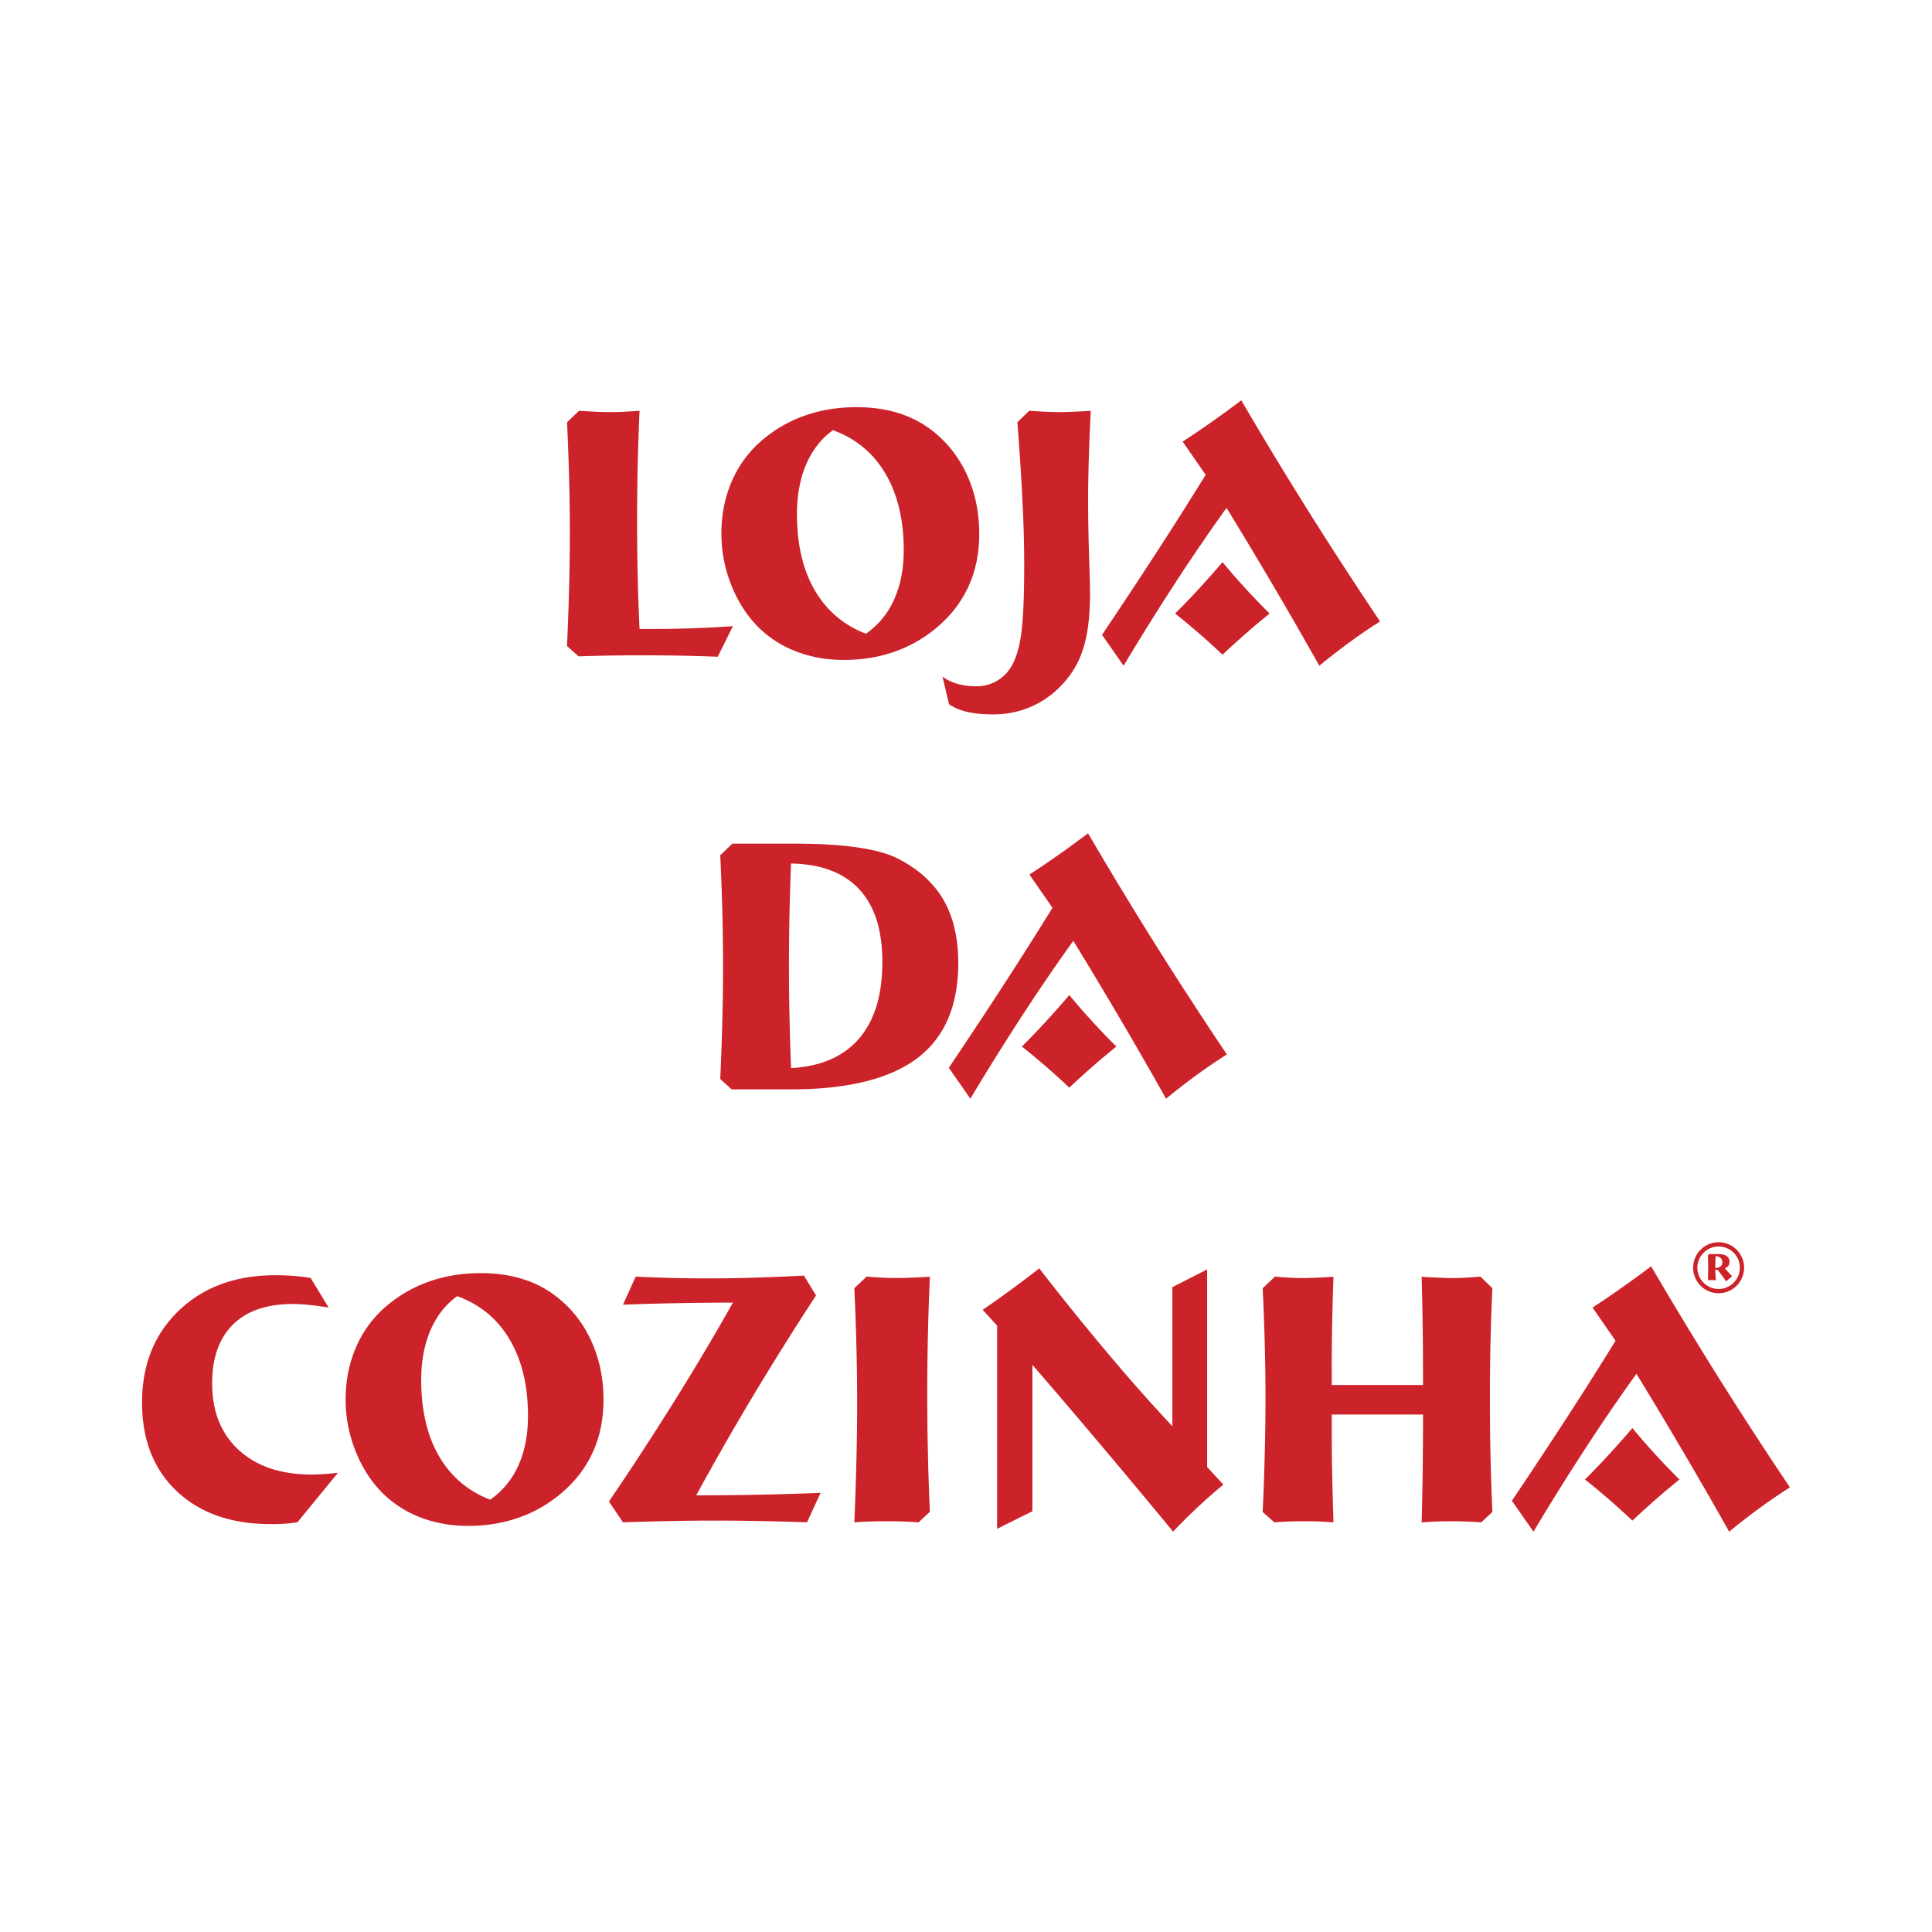
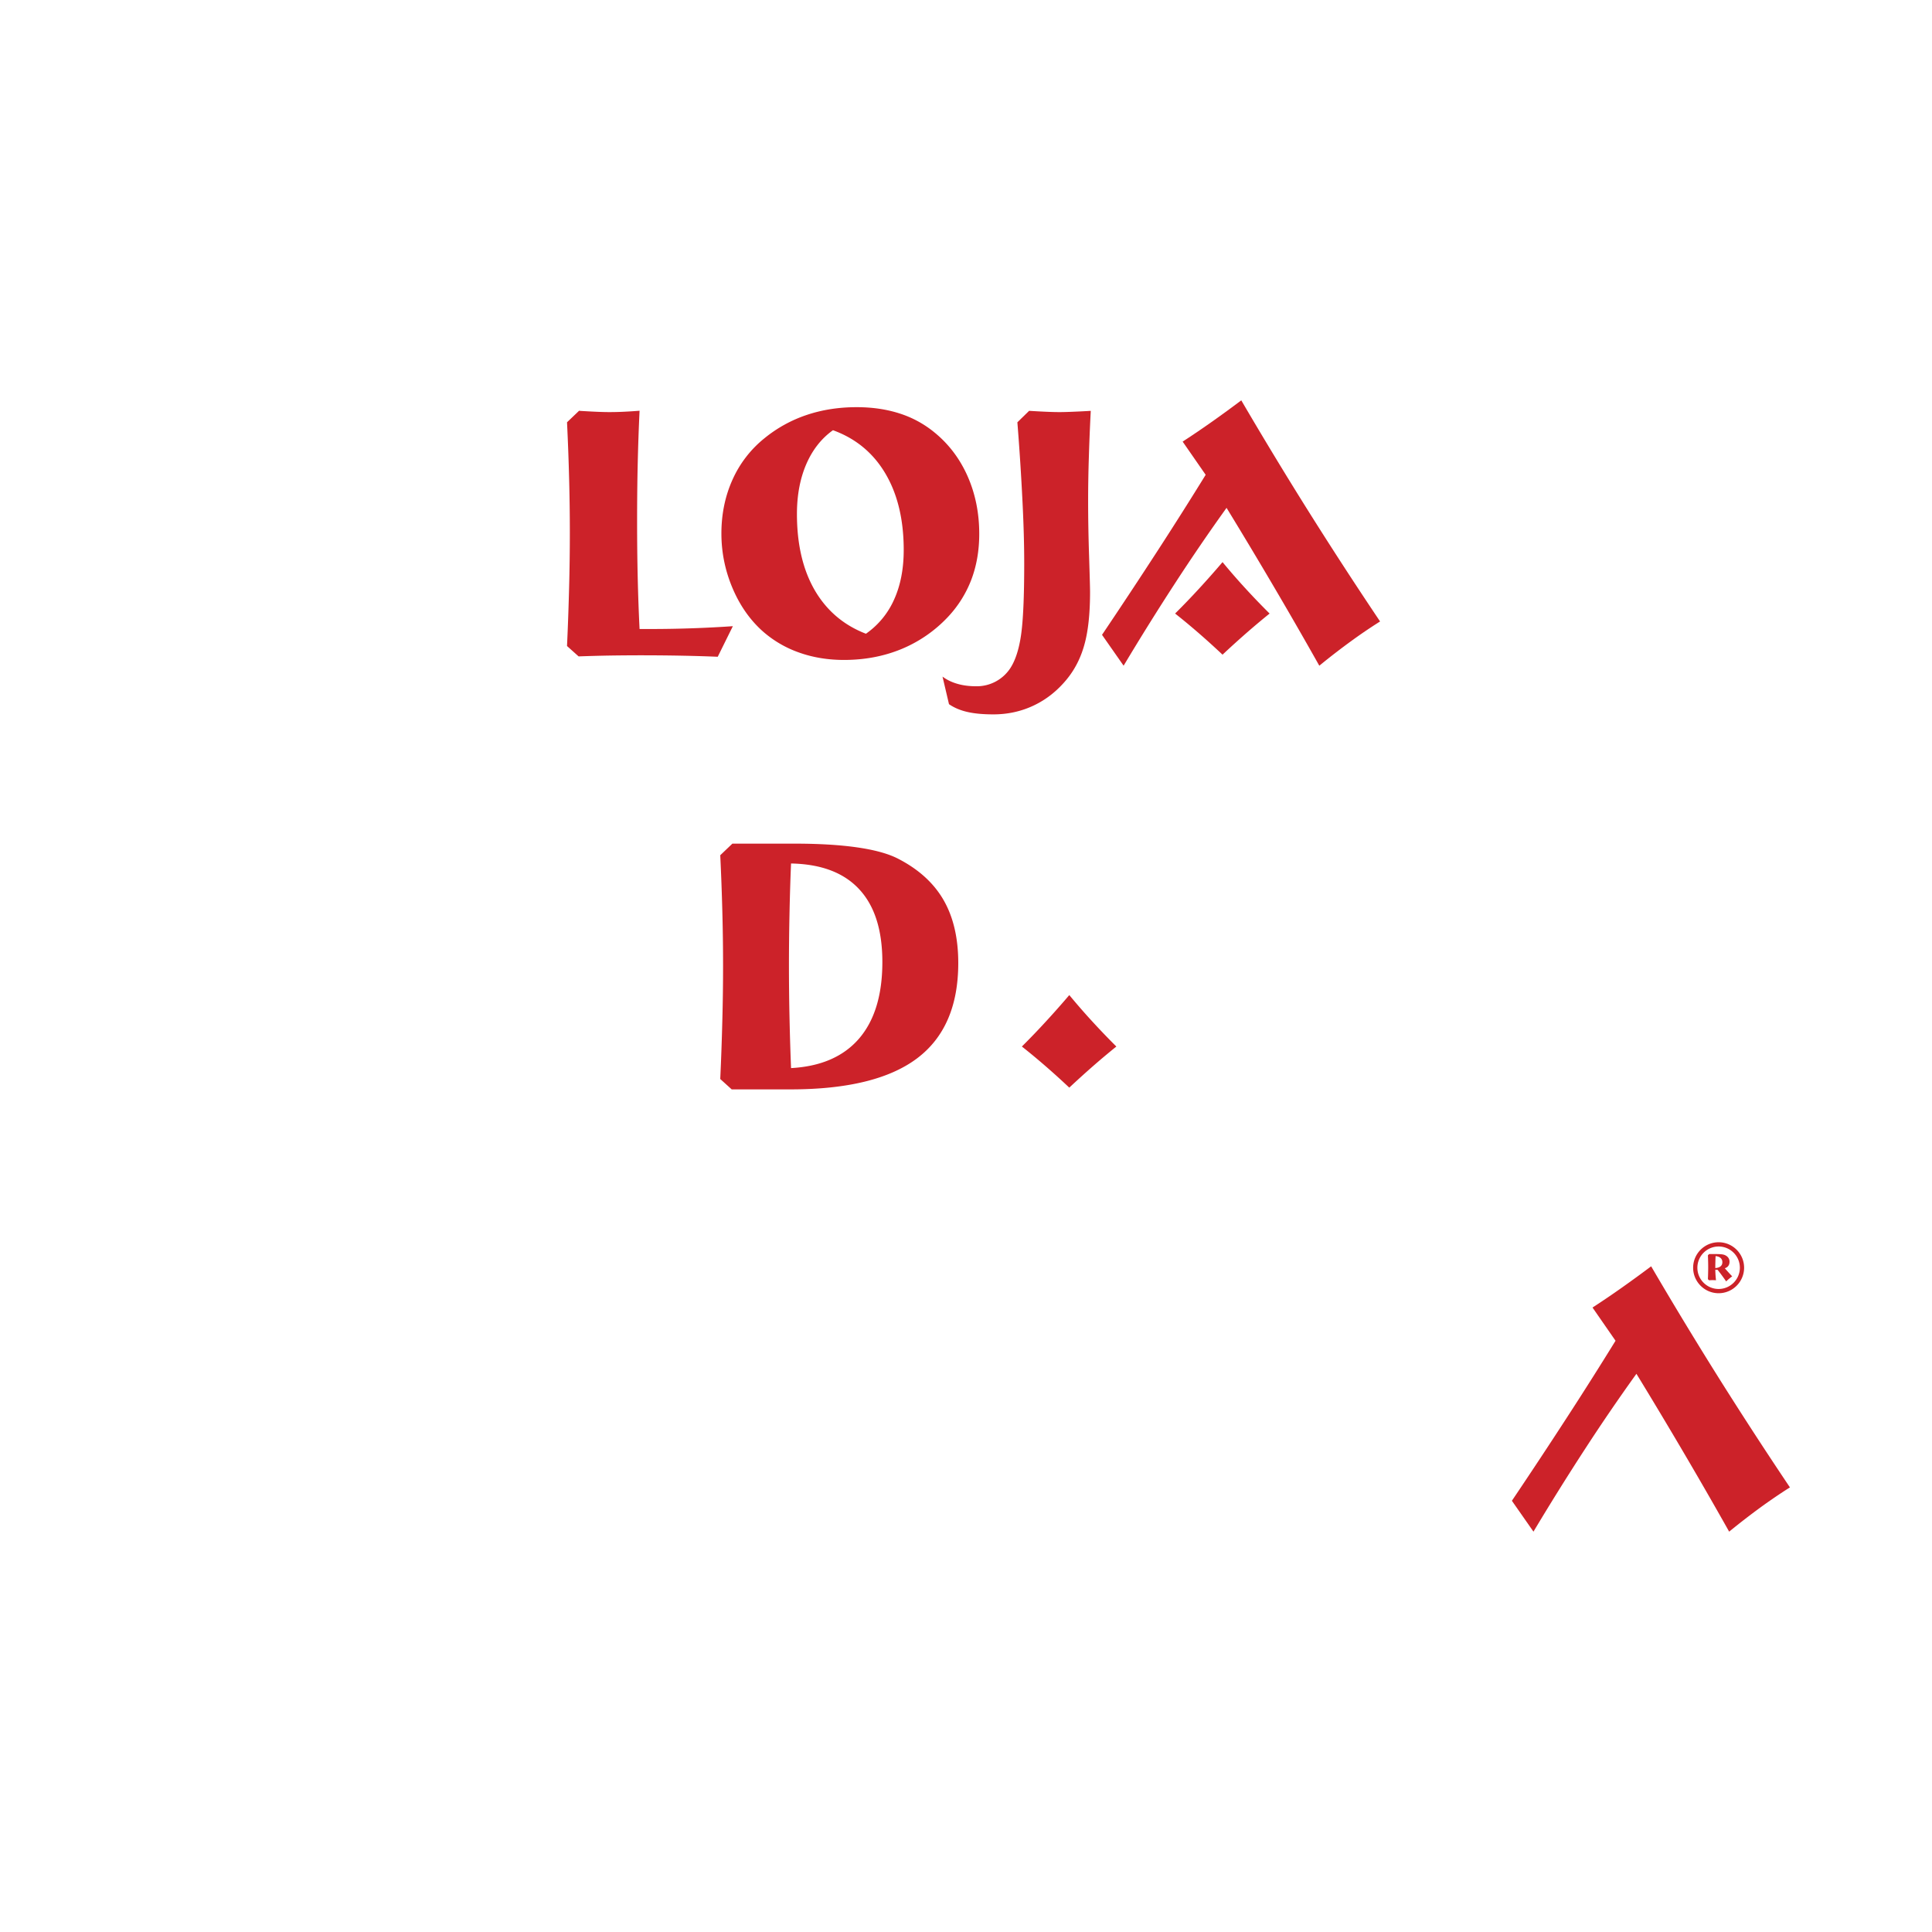
<svg xmlns="http://www.w3.org/2000/svg" width="2500" height="2500" viewBox="0 0 192.756 192.756">
  <g fill-rule="evenodd" clip-rule="evenodd">
    <path fill="#fff" d="M0 0h192.756v192.756H0V0z" />
    <path d="M171.467 123.939c1.4 0 2.543 1.143 2.543 2.543s-1.143 2.543-2.543 2.543-2.543-1.143-2.543-2.543 1.142-2.543 2.543-2.543zm0 .424c1.168 0 2.119.951 2.119 2.119 0 1.166-.951 2.119-2.119 2.119s-2.119-.953-2.119-2.119c0-1.168.951-2.119 2.119-2.119zm-.33 2.153c.232-.02.406-.078.525-.176.117-.098.178-.232.178-.408s-.057-.314-.172-.418-.281-.168-.502-.193c-.012.211-.018.408-.021.586-.006.18-.008.338-.008.475v.134zm-.616 1.218l-.123-.111c.01-.221.018-.43.021-.631a19.18 19.18 0 0 0 0-1.148 27.194 27.194 0 0 0-.021-.604l.129-.123h.498c.34 0 .582.008.725.023.146.016.262.045.35.084.146.066.26.156.338.268a.667.667 0 0 1 .117.389c0 .164-.039.301-.119.412s-.197.191-.352.242a27.12 27.12 0 0 0 .738.808 4.632 4.632 0 0 0-.602.504 21.793 21.793 0 0 0-.854-1.159l-.23-.004a10.542 10.542 0 0 0 .07 1.048c-.059-.004-.119-.008-.178-.01s-.117-.002-.176-.002-.113 0-.17.002c-.053.005-.108.008-.161.012zM163.266 137.064a193.63 193.63 0 0 0-5.188 7.596 256.954 256.954 0 0 0-5.084 8.152l-2.152-3.08a574.824 574.824 0 0 0 5.693-8.619 387.778 387.778 0 0 0 4.648-7.346l-2.297-3.314a86.14 86.14 0 0 0 2.979-2.021c.98-.693 1.938-1.393 2.871-2.092a415.626 415.626 0 0 0 6.758 11.154 433.706 433.706 0 0 0 7.088 10.904c-.932.586-1.9 1.244-2.906 1.973a73.67 73.67 0 0 0-3.158 2.441 471.648 471.648 0 0 0-4.582-7.961 520.312 520.312 0 0 0-4.67-7.787z" fill="#cc2229" />
-     <path d="M162.863 142.477c.725.873 1.473 1.74 2.25 2.584.777.85 1.59 1.699 2.445 2.549a81.647 81.647 0 0 0-2.225 1.865 100.31 100.31 0 0 0-2.471 2.236c-.908-.855-1.752-1.613-2.523-2.277s-1.508-1.275-2.207-1.824a74.783 74.783 0 0 0 2.445-2.549 85.82 85.82 0 0 0 2.286-2.584zM133.041 127.385a320.23 320.23 0 0 0-.131 4.6 202.653 202.653 0 0 0-.043 4.289v1.908h9.109c0-2.094-.012-4.02-.035-5.783a423.522 423.522 0 0 0-.102-5.014c.812.049 1.43.078 1.836.096a23.428 23.428 0 0 0 2.321.006c.418-.018.986-.059 1.711-.119l1.189 1.16a217.008 217.008 0 0 0-.186 5.281 254.673 254.673 0 0 0-.059 5.719c0 1.998.018 3.936.059 5.803.043 1.865.104 3.707.186 5.52l-1.117 1.035a41.8 41.8 0 0 0-1.49-.084 42.019 42.019 0 0 0-1.506-.023c-.504 0-1 .006-1.49.023s-.975.049-1.453.084c.041-1.705.076-3.445.102-5.221a428.4 428.4 0 0 0 .035-5.539h-9.109v1.789c0 1.285.012 2.654.043 4.113.029 1.467.076 3.082.131 4.857-.479-.035-.963-.066-1.453-.084s-.988-.023-1.49-.023c-.49 0-.986.006-1.482.023s-.988.049-1.479.084l-1.16-1.035c.096-2.068.162-4.037.209-5.902a198.866 198.866 0 0 0 0-10.762 241.264 241.264 0 0 0-.209-5.658l1.227-1.16a42.96 42.96 0 0 0 1.705.119 23.23 23.23 0 0 0 2.297-.006 114.7 114.7 0 0 0 1.834-.096zM103.002 136.166v14.613l-3.523 1.752v-20.277l-1.436-1.572c.971-.67 1.922-1.34 2.854-2.027a84.647 84.647 0 0 0 2.787-2.111 264.243 264.243 0 0 0 6.928 8.576 175.114 175.114 0 0 0 6.357 7.178V128.42l3.469-1.77v19.715l1.615 1.752a64.061 64.061 0 0 0-2.631 2.32 55.574 55.574 0 0 0-2.381 2.375 994.084 994.084 0 0 0-7.117-8.535 890.588 890.588 0 0 0-6.922-8.111zM92.774 127.385a265.314 265.314 0 0 0-.263 11.724 265.566 265.566 0 0 0 .263 11.722l-1.125 1.053c-.521-.035-1.059-.066-1.609-.084s-1.101-.023-1.651-.023c-.532 0-1.065.006-1.591.023s-1.047.049-1.561.084c.096-2.17.161-4.246.209-6.221a222.886 222.886 0 0 0 0-11.293 252.268 252.268 0 0 0-.209-5.844l1.226-1.16c.784.061 1.4.102 1.842.119a27.263 27.263 0 0 0 2.47-.006c.444-.016 1.114-.045 1.999-.094zM73.125 129.963c-1.938 0-3.822.02-5.652.055-1.824.035-3.601.084-5.317.154l1.262-2.799c1.322.055 2.572.102 3.762.133a147.402 147.402 0 0 0 8.003-.031 202.86 202.86 0 0 0 5.024-.209l1.208 1.98a313.226 313.226 0 0 0-6.263 9.994 280.782 280.782 0 0 0-5.688 9.947 303.503 303.503 0 0 0 12.405-.245l-1.352 2.941a312.044 312.044 0 0 0-4.833-.131 225.901 225.901 0 0 0-8.69 0c-1.507.029-3.122.072-4.839.131l-1.4-2.082a298.973 298.973 0 0 0 6.526-10.006 255.005 255.005 0 0 0 5.844-9.832zM60.211 139.652c0 1.664-.263 3.189-.795 4.588a11.323 11.323 0 0 1-2.393 3.775 13.38 13.38 0 0 1-4.612 3.152c-1.741.711-3.637 1.07-5.694 1.07-1.621 0-3.128-.252-4.51-.748a10.92 10.92 0 0 1-3.672-2.178c-1.25-1.135-2.237-2.564-2.961-4.287s-1.089-3.523-1.089-5.402c0-1.943.371-3.732 1.106-5.365a11.11 11.11 0 0 1 3.206-4.15 13.332 13.332 0 0 1 4.193-2.309c1.549-.521 3.212-.777 4.988-.777 1.555 0 2.979.209 4.265.621a10.426 10.426 0 0 1 3.481 1.885c1.435 1.166 2.542 2.625 3.319 4.377.78 1.754 1.168 3.674 1.168 5.748zm-14.594-10.334c-1.16.83-2.045 1.961-2.667 3.396-.616 1.436-.927 3.092-.927 4.959 0 3.025.592 5.562 1.777 7.607 1.19 2.041 2.889 3.488 5.107 4.344a8.181 8.181 0 0 0 2.812-3.416c.64-1.412.957-3.062.957-4.941 0-3.025-.61-5.568-1.831-7.631-1.22-2.064-2.967-3.499-5.228-4.318zM33.714 146.945l-4.031 4.922c-.383.072-.79.119-1.22.15-.425.029-.915.041-1.478.041-3.917 0-7.028-1.094-9.343-3.277s-3.469-5.133-3.469-8.848c0-3.773 1.226-6.836 3.679-9.18 2.458-2.352 5.664-3.523 9.624-3.523.676 0 1.304.023 1.884.072.58.047 1.125.113 1.639.209l1.789 2.941a30.923 30.923 0 0 0-1.998-.262 15.362 15.362 0 0 0-1.579-.09c-2.596 0-4.582.682-5.969 2.051-1.382 1.363-2.076 3.326-2.076 5.869 0 2.805.885 5.023 2.662 6.65 1.777 1.633 4.205 2.445 7.273 2.445.341 0 .724-.012 1.148-.041.431-.027.916-.076 1.465-.129zM107.084 93.866c-1.752 2.44-3.48 4.97-5.186 7.597a255.148 255.148 0 0 0-5.083 8.152l-2.153-3.08a575.446 575.446 0 0 0 5.694-8.619 387.778 387.778 0 0 0 4.648-7.346l-2.297-3.314c1.004-.652 1.998-1.328 2.979-2.021s1.938-1.394 2.871-2.094a415.682 415.682 0 0 0 6.758 11.155 435.589 435.589 0 0 0 7.088 10.905 52.783 52.783 0 0 0-2.906 1.973 69.77 69.77 0 0 0-3.158 2.441 494.858 494.858 0 0 0-9.255-15.749z" fill="#cc2229" />
    <path d="M106.684 99.279c.725.873 1.473 1.74 2.25 2.584.777.85 1.59 1.699 2.445 2.549a78.162 78.162 0 0 0-2.225 1.865 100.31 100.31 0 0 0-2.471 2.236c-.908-.855-1.752-1.613-2.523-2.277s-1.508-1.275-2.207-1.824a74.783 74.783 0 0 0 2.445-2.549 91.949 91.949 0 0 0 2.286-2.584zM79.242 84.17c2.452 0 4.54.125 6.256.371 1.717.246 3.062.61 4.043 1.101 2.07 1.053 3.595 2.428 4.582 4.127s1.483 3.804 1.483 6.316c0 4.276-1.37 7.446-4.115 9.511-2.746 2.062-6.957 3.092-12.639 3.092h-5.85l-1.142-1.035c.096-2.068.162-4.037.209-5.902a202.575 202.575 0 0 0 0-10.761 254.276 254.276 0 0 0-.209-5.664l1.208-1.154h6.174v-.002zm-.318 22.394c2.967-.162 5.228-1.143 6.783-2.943 1.549-1.801 2.326-4.348 2.326-7.638 0-3.182-.766-5.599-2.303-7.255-1.537-1.663-3.804-2.519-6.807-2.578-.072 1.681-.12 3.374-.155 5.072a241.212 241.212 0 0 0 0 10.21c.037 1.705.085 3.416.156 5.132zM122.373 50.668a197.424 197.424 0 0 0-5.186 7.597 255.592 255.592 0 0 0-5.084 8.152l-2.154-3.08a580.985 580.985 0 0 0 5.695-8.62 394.343 394.343 0 0 0 4.646-7.345l-2.297-3.313a90.068 90.068 0 0 0 2.979-2.021c.982-.694 1.939-1.394 2.871-2.094a415.742 415.742 0 0 0 6.76 11.155 426.419 426.419 0 0 0 7.088 10.904 51.532 51.532 0 0 0-2.906 1.974 70.45 70.45 0 0 0-3.158 2.44 467.735 467.735 0 0 0-4.582-7.961 517.156 517.156 0 0 0-4.672-7.788z" fill="#cc2229" />
    <path d="M121.973 56.082a64.02 64.02 0 0 0 2.248 2.584c.777.85 1.592 1.699 2.447 2.548a78.806 78.806 0 0 0-2.225 1.866 95.075 95.075 0 0 0-2.471 2.237c-.91-.855-1.754-1.615-2.525-2.279s-1.506-1.274-2.207-1.824a73.909 73.909 0 0 0 2.447-2.548 91.949 91.949 0 0 0 2.286-2.584zM108.826 40.991a208.18 208.18 0 0 0-.191 4.642 132.992 132.992 0 0 0-.072 4.312c0 1.675.029 3.523.096 5.551.064 2.021.096 3.212.096 3.564 0 2.147-.186 3.9-.562 5.246-.371 1.352-.975 2.524-1.801 3.517-.928 1.119-2.01 1.974-3.26 2.566s-2.596.885-4.031.885c-1.041 0-1.908-.084-2.602-.246-.7-.161-1.304-.418-1.818-.771l-.646-2.751c.442.329.945.568 1.501.724.55.161 1.178.239 1.883.239a4.002 4.002 0 0 0 3.369-1.789c.508-.771.873-1.878 1.082-3.32s.316-3.816.316-7.124c0-1.777-.053-3.816-.168-6.125a265.28 265.28 0 0 0-.514-7.979l1.172-1.143c.771.048 1.371.078 1.807.096.432.018.838.03 1.227.03.359 0 .766-.013 1.215-.03a94.562 94.562 0 0 0 1.901-.094z" fill="#cc2229" />
    <path d="M97.699 53.258c0 1.663-.262 3.188-.794 4.588a11.319 11.319 0 0 1-2.393 3.774 13.361 13.361 0 0 1-4.612 3.152c-1.741.711-3.637 1.07-5.694 1.07-1.621 0-3.128-.251-4.51-.748a10.927 10.927 0 0 1-3.672-2.177c-1.25-1.137-2.237-2.566-2.96-4.289s-1.089-3.522-1.089-5.401c0-1.944.371-3.732 1.106-5.365a11.103 11.103 0 0 1 3.206-4.151 13.352 13.352 0 0 1 4.193-2.309c1.549-.521 3.212-.778 4.989-.778 1.555 0 2.979.209 4.265.622a10.47 10.47 0 0 1 3.481 1.884c1.436 1.166 2.542 2.625 3.32 4.378.776 1.755 1.164 3.675 1.164 5.75zM83.105 42.922c-1.161.832-2.045 1.962-2.667 3.398-.616 1.436-.927 3.092-.927 4.958 0 3.026.592 5.562 1.776 7.608 1.19 2.039 2.889 3.487 5.108 4.342a8.195 8.195 0 0 0 2.812-3.416c.64-1.412.957-3.062.957-4.94 0-3.026-.61-5.568-1.831-7.632-1.22-2.062-2.967-3.498-5.228-4.318zM63.81 40.979c-.084 1.74-.144 3.523-.186 5.341-.042 1.824-.06 3.714-.06 5.676 0 1.956.019 3.816.06 5.593.042 1.776.102 3.499.186 5.167h1.226a120.85 120.85 0 0 0 8.081-.281l-1.508 3.05c-1.172-.048-2.38-.084-3.636-.108a213.101 213.101 0 0 0-7.178-.012c-1.04.018-2.063.048-3.068.083l-1.155-1.035c.096-2.069.162-4.038.21-5.903a203.377 203.377 0 0 0 0-10.761 246.756 246.756 0 0 0-.21-5.658l1.208-1.154.108.018c1.273.078 2.23.12 2.871.12.377 0 .783-.006 1.22-.024a48.344 48.344 0 0 0 1.831-.112z" fill="#cc2229" />
  </g>
</svg>